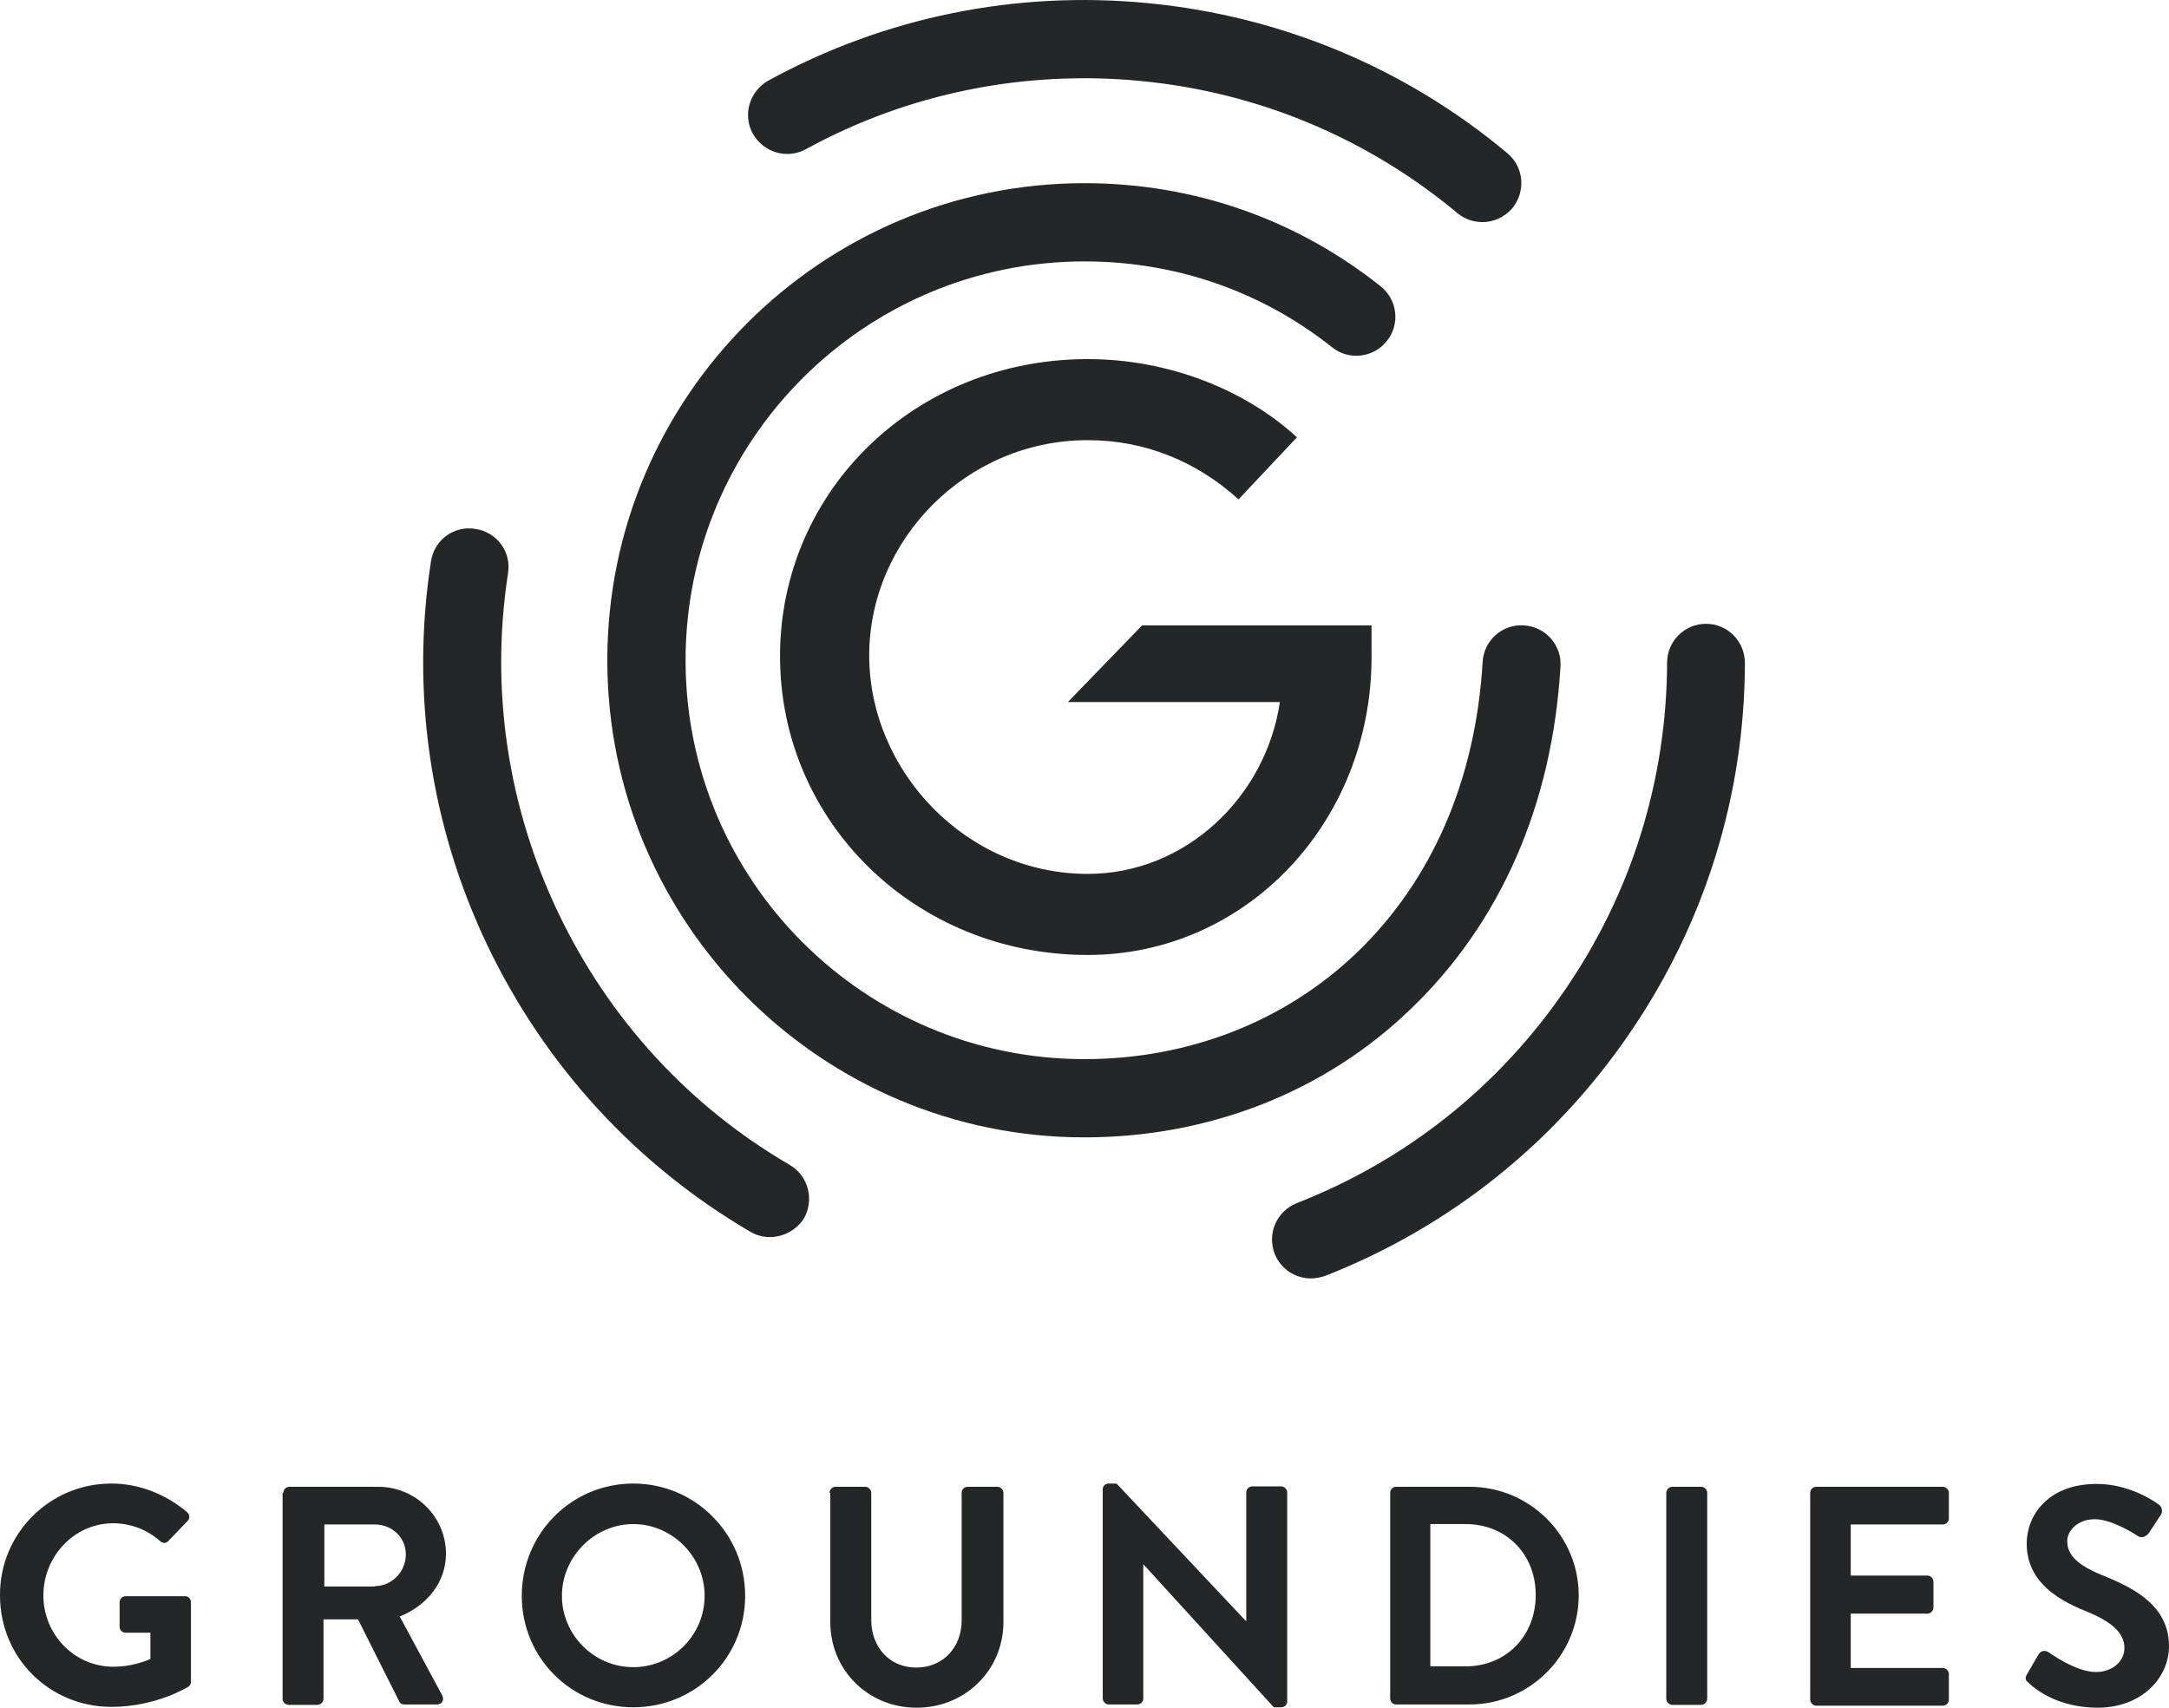
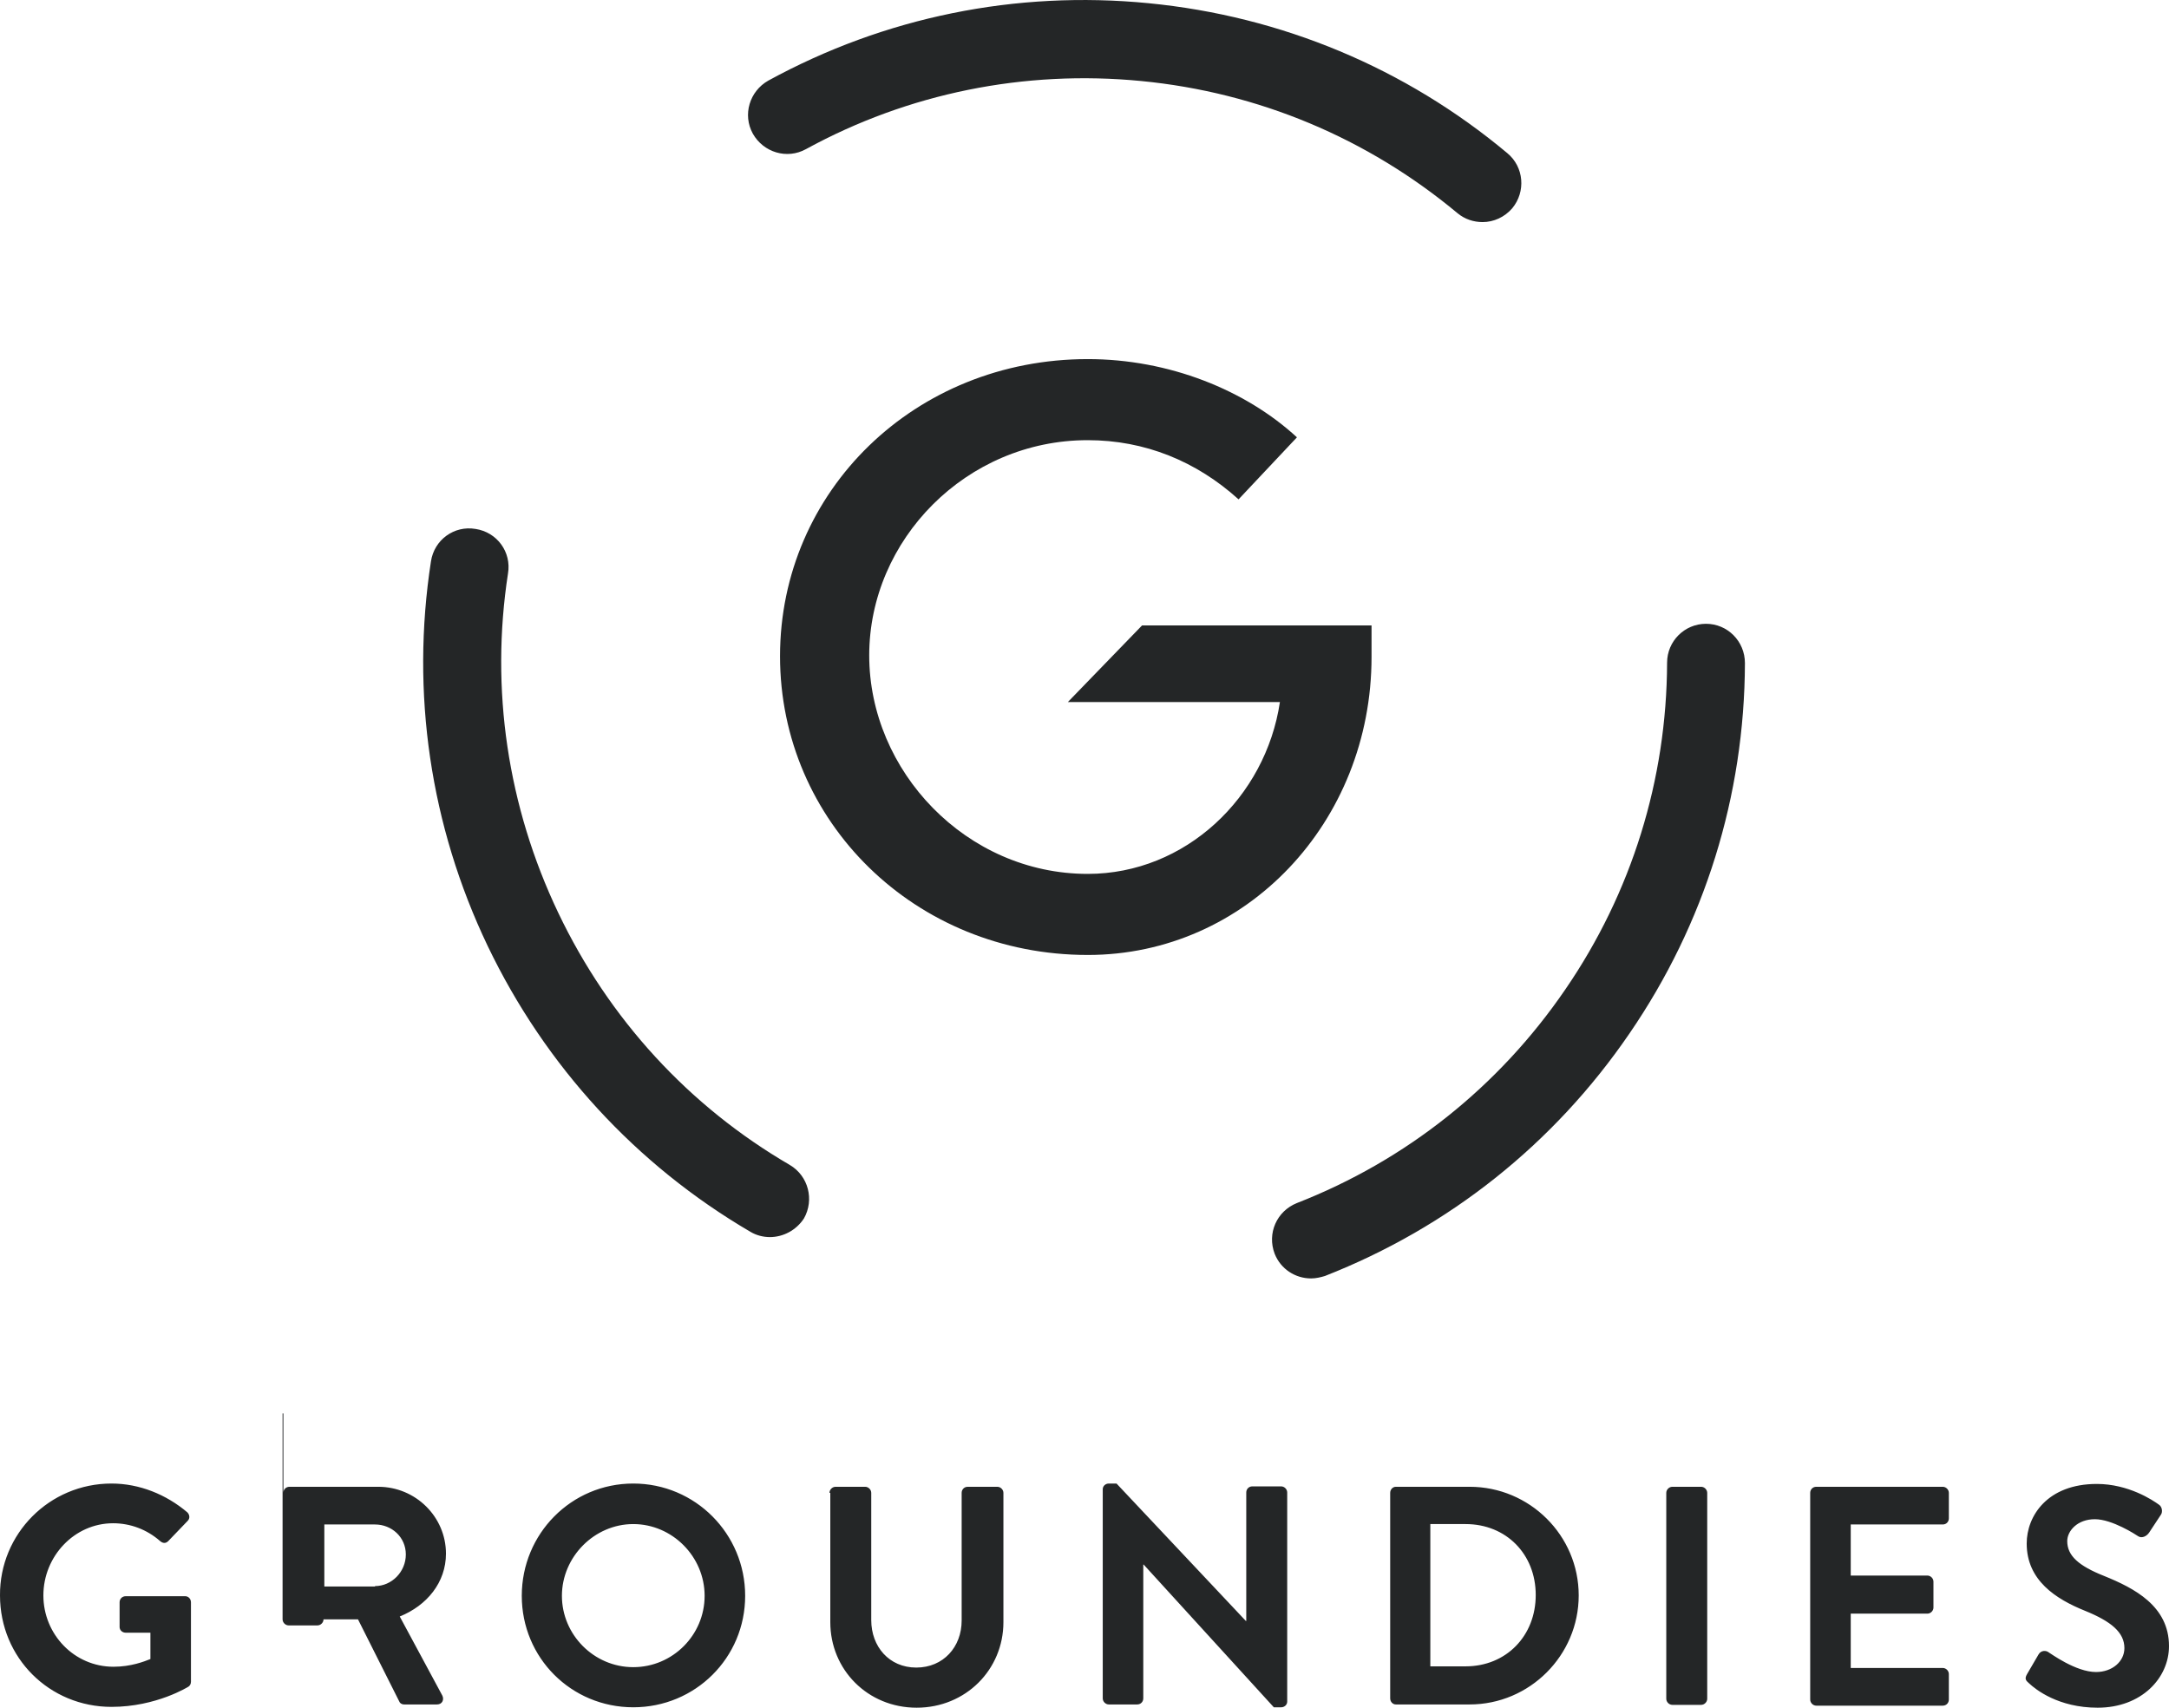
<svg xmlns="http://www.w3.org/2000/svg" id="Ebene_2" viewBox="0 0 535 421.29">
  <defs>
    <style>.cls-1{fill:#242627;}</style>
  </defs>
  <g id="Ebene_1-2">
-     <path class="cls-1" d="m267.5,280.59c-64.9,0-117.7-52.8-117.7-117.7s52.8-117.7,117.7-117.7c26.8,0,52.1,8.8,73,25.4,4.2,3.3,4.9,9.4,1.6,13.5-3.3,4.2-9.4,4.9-13.5,1.6-17.5-13.9-38.7-21.2-61.1-21.2-54.3,0-98.4,44.1-98.4,98.4s44.1,98.4,98.4,98.4c25.7,0,49.5-9.3,67.2-26.3,18.5-17.8,29.3-42.6,31-71.7.3-5.3,4.9-9.4,10.2-9,5.3.3,9.4,4.9,9,10.2-2,34-14.8,63.2-36.9,84.4-21.2,20.5-49.8,31.7-80.5,31.7h0Z" />
-     <path class="cls-1" d="m365.7,54.79c-2.2,0-4.4-.7-6.2-2.2-22.2-18.5-49.1-29.8-78-32.6-28.8-2.8-57.5,3-82.7,16.8-4.7,2.6-10.5.8-13.1-3.8-2.6-4.7-.8-10.5,3.8-13.1C218.2,4.19,250.6-2.41,283.3.79c32.8,3.2,63.4,16,88.5,37,4.1,3.4,4.6,9.5,1.2,13.6-1.9,2.2-4.6,3.4-7.3,3.4Zm-175.8,250.4c-1.6,0-3.3-.4-4.8-1.3-28.2-16.5-50.6-40.9-64.8-70.5-14.2-29.7-19-62.5-14-94.9.8-5.3,5.7-8.9,11-8,5.3.8,8.9,5.7,8,11-4.4,28.5-.1,57.5,12.4,83.7s32.2,47.7,57.1,62.2c4.6,2.7,6.1,8.6,3.5,13.2-1.9,2.9-5.1,4.6-8.4,4.6h0Zm133.5,10.2c-3.9,0-7.5-2.3-9-6.1-1.9-5,.5-10.5,5.5-12.5,26.9-10.5,49.8-28.7,66.2-52.7,16.4-23.9,25-51.8,25.1-80.6,0-5.3,4.3-9.6,9.6-9.6s9.6,4.3,9.6,9.7c-.1,32.7-9.9,64.3-28.5,91.4-18.6,27.2-44.5,47.8-75.1,59.8-1,.3-2.2.6-3.4.6h0Zm-55.1-79.8c-42.6,0-75.9-32.9-75.9-73.7s33.3-73.3,75.9-73.3c20,0,38.9,7.6,51.6,19.3l-14.4,15.3c-10.4-9.4-23.1-14.6-37.2-14.6-30,0-53.9,24.6-53.9,53.1s23.9,53.9,53.9,53.9c24.1,0,43.9-18.9,47.4-42.4h-52.3l18.3-18.9h56.6v7.8c0,40.7-30.9,73.5-70,73.5ZM27.5,365.99c6.9,0,13.5,2.7,18.7,7.1.6.6.7,1.5.1,2.1l-4.8,5c-.6.6-1.3.6-2,0-3.3-2.9-7.4-4.4-11.6-4.4-9.6,0-17.2,8.2-17.2,17.8s7.6,17.6,17.3,17.6c4.3,0,7.6-1.3,9.1-1.9v-6.5h-6.1c-.8,0-1.5-.6-1.5-1.4v-6.1c0-.8.6-1.5,1.5-1.5h14.7c.8,0,1.4.7,1.4,1.5v19.6c0,.6-.3,1-.6,1.2,0,0-7.9,5-19,5C12.2,421.09,0,408.99,0,393.59c-.1-15.2,12.2-27.6,27.5-27.6h0Zm42.4,2.3c0-.8.6-1.5,1.5-1.5h21.9c9.2,0,16.7,7.4,16.7,16.5,0,7.1-4.7,12.8-11.4,15.5l10.5,19.5c.5,1,0,2.2-1.3,2.2h-8.1c-.7,0-1.1-.4-1.2-.7l-10.2-20.3h-8.5v19.6c0,.8-.7,1.5-1.5,1.5h-7.1c-.8,0-1.5-.7-1.5-1.5v-50.8h.2Zm22.6,23c4.1,0,7.6-3.5,7.6-7.8s-3.5-7.4-7.6-7.4h-12.5v15.3h12.5v-.1Zm63.7-25.3c15.3,0,27.6,12.4,27.6,27.7s-12.3,27.5-27.6,27.5-27.5-12.2-27.5-27.5,12.2-27.7,27.5-27.7h0Zm0,45.3c9.7,0,17.6-7.9,17.6-17.6s-8-17.7-17.6-17.7-17.6,8.1-17.6,17.7,7.9,17.6,17.6,17.6h0Zm48.4-43c0-.8.7-1.5,1.5-1.5h7.3c.8,0,1.5.7,1.5,1.5v31.4c0,6.5,4.4,11.7,11.1,11.7s11.2-5.1,11.2-11.6v-31.5c0-.8.6-1.5,1.5-1.5h7.3c.8,0,1.5.7,1.5,1.5v31.9c0,11.7-9.3,21.1-21.4,21.1s-21.3-9.4-21.3-21.1v-31.9h-.2Zm67.4-.9c0-.8.7-1.4,1.5-1.4h1.9l31.9,33.9h.1v-31.7c0-.8.6-1.5,1.5-1.5h7.1c.8,0,1.5.7,1.5,1.5v51.6c0,.8-.7,1.4-1.5,1.4h-1.8l-32.1-35.2h-.1v33c0,.8-.6,1.5-1.5,1.5h-7c-.8,0-1.5-.7-1.5-1.5v-51.6Zm70.9.9c0-.8.6-1.5,1.4-1.5h18.2c14.8,0,26.9,12,26.9,26.8s-12.1,26.9-26.9,26.9h-18.2c-.8,0-1.4-.7-1.4-1.5v-50.7Zm18.6,42.8c10,0,17.3-7.5,17.3-17.6s-7.3-17.5-17.3-17.5h-8.7v35.1h8.7Zm49.5-42.8c0-.8.7-1.5,1.5-1.5h7.1c.8,0,1.5.7,1.5,1.5v50.8c0,.8-.7,1.5-1.5,1.5h-7.1c-.8,0-1.5-.7-1.5-1.5v-50.8Zm35.5,0c0-.8.6-1.5,1.5-1.5h31.2c.8,0,1.5.7,1.5,1.5v6.3c0,.8-.6,1.5-1.5,1.5h-22.7v12.6h18.9c.8,0,1.5.7,1.5,1.5v6.4c0,.8-.7,1.5-1.5,1.5h-18.9v13.4h22.7c.8,0,1.5.7,1.5,1.5v6.3c0,.8-.6,1.5-1.5,1.5h-31.2c-.8,0-1.5-.7-1.5-1.5v-51h0Zm53.5,44.7l2.8-4.8c.6-1.1,1.9-1.1,2.6-.5.4.2,6.6,4.8,11.6,4.8,4,0,7-2.6,7-5.9,0-3.9-3.3-6.6-9.7-9.2-7.2-2.9-14.4-7.5-14.4-16.6,0-6.8,5.1-14.7,17.3-14.7,7.8,0,13.8,4,15.3,5.1.8.5,1,1.8.5,2.5l-2.9,4.4c-.6.9-1.8,1.5-2.7.9-.6-.4-6.4-4.2-10.7-4.2s-6.8,2.9-6.8,5.4c0,3.6,2.8,6.1,9.1,8.6,7.4,3,16,7.4,16,17.3,0,7.9-6.8,15.2-17.6,15.2-9.7,0-15.3-4.5-16.9-6-.8-.7-1.2-1.1-.5-2.3h0Z" />
+     <path class="cls-1" d="m365.7,54.79c-2.2,0-4.4-.7-6.2-2.2-22.2-18.5-49.1-29.8-78-32.6-28.8-2.8-57.5,3-82.7,16.8-4.7,2.6-10.5.8-13.1-3.8-2.6-4.7-.8-10.5,3.8-13.1C218.2,4.19,250.6-2.41,283.3.79c32.8,3.2,63.4,16,88.5,37,4.1,3.4,4.6,9.5,1.2,13.6-1.9,2.2-4.6,3.4-7.3,3.4Zm-175.8,250.4c-1.6,0-3.3-.4-4.8-1.3-28.2-16.5-50.6-40.9-64.8-70.5-14.2-29.7-19-62.5-14-94.9.8-5.3,5.7-8.9,11-8,5.3.8,8.9,5.7,8,11-4.4,28.5-.1,57.5,12.4,83.7s32.2,47.7,57.1,62.2c4.6,2.7,6.1,8.6,3.5,13.2-1.9,2.9-5.1,4.6-8.4,4.6h0Zm133.5,10.2c-3.9,0-7.5-2.3-9-6.1-1.9-5,.5-10.5,5.5-12.5,26.9-10.5,49.8-28.7,66.2-52.7,16.4-23.9,25-51.8,25.1-80.6,0-5.3,4.3-9.6,9.6-9.6s9.6,4.3,9.6,9.7c-.1,32.7-9.9,64.3-28.5,91.4-18.6,27.2-44.5,47.8-75.1,59.8-1,.3-2.2.6-3.4.6h0Zm-55.1-79.8c-42.6,0-75.9-32.9-75.9-73.7s33.3-73.3,75.9-73.3c20,0,38.9,7.6,51.6,19.3l-14.4,15.3c-10.4-9.4-23.1-14.6-37.2-14.6-30,0-53.9,24.6-53.9,53.1s23.9,53.9,53.9,53.9c24.1,0,43.9-18.9,47.4-42.4h-52.3l18.3-18.9h56.6v7.8c0,40.7-30.9,73.5-70,73.5ZM27.5,365.99c6.9,0,13.5,2.7,18.7,7.1.6.6.7,1.5.1,2.1l-4.8,5c-.6.6-1.3.6-2,0-3.3-2.9-7.4-4.4-11.6-4.4-9.6,0-17.2,8.2-17.2,17.8s7.6,17.6,17.3,17.6c4.3,0,7.6-1.3,9.1-1.9v-6.5h-6.1c-.8,0-1.5-.6-1.5-1.4v-6.1c0-.8.6-1.5,1.5-1.5h14.7c.8,0,1.4.7,1.4,1.5v19.6c0,.6-.3,1-.6,1.2,0,0-7.9,5-19,5C12.2,421.09,0,408.99,0,393.59c-.1-15.2,12.2-27.6,27.5-27.6h0Zm42.4,2.3c0-.8.6-1.5,1.5-1.5h21.9c9.2,0,16.7,7.4,16.7,16.5,0,7.1-4.7,12.8-11.4,15.5l10.5,19.5c.5,1,0,2.2-1.3,2.2h-8.1c-.7,0-1.1-.4-1.2-.7l-10.2-20.3h-8.5c0,.8-.7,1.5-1.5,1.5h-7.1c-.8,0-1.5-.7-1.5-1.5v-50.8h.2Zm22.6,23c4.1,0,7.6-3.5,7.6-7.8s-3.5-7.4-7.6-7.4h-12.5v15.3h12.5v-.1Zm63.7-25.3c15.3,0,27.6,12.4,27.6,27.7s-12.3,27.5-27.6,27.5-27.5-12.2-27.5-27.5,12.2-27.7,27.5-27.7h0Zm0,45.3c9.7,0,17.6-7.9,17.6-17.6s-8-17.7-17.6-17.7-17.6,8.1-17.6,17.7,7.9,17.6,17.6,17.6h0Zm48.4-43c0-.8.7-1.5,1.5-1.5h7.3c.8,0,1.5.7,1.5,1.5v31.4c0,6.5,4.4,11.7,11.1,11.7s11.2-5.1,11.2-11.6v-31.5c0-.8.6-1.5,1.5-1.5h7.3c.8,0,1.5.7,1.5,1.5v31.9c0,11.7-9.3,21.1-21.4,21.1s-21.3-9.4-21.3-21.1v-31.9h-.2Zm67.4-.9c0-.8.7-1.4,1.5-1.4h1.9l31.9,33.9h.1v-31.7c0-.8.6-1.5,1.5-1.5h7.1c.8,0,1.5.7,1.5,1.5v51.6c0,.8-.7,1.4-1.5,1.4h-1.8l-32.1-35.2h-.1v33c0,.8-.6,1.5-1.5,1.5h-7c-.8,0-1.5-.7-1.5-1.5v-51.6Zm70.9.9c0-.8.6-1.5,1.4-1.5h18.2c14.8,0,26.9,12,26.9,26.8s-12.1,26.9-26.9,26.9h-18.2c-.8,0-1.4-.7-1.4-1.5v-50.7Zm18.6,42.8c10,0,17.3-7.5,17.3-17.6s-7.3-17.5-17.3-17.5h-8.7v35.1h8.7Zm49.5-42.8c0-.8.7-1.5,1.5-1.5h7.1c.8,0,1.5.7,1.5,1.5v50.8c0,.8-.7,1.5-1.5,1.5h-7.1c-.8,0-1.5-.7-1.5-1.5v-50.8Zm35.5,0c0-.8.6-1.5,1.5-1.5h31.2c.8,0,1.5.7,1.5,1.5v6.3c0,.8-.6,1.5-1.5,1.5h-22.7v12.6h18.9c.8,0,1.5.7,1.5,1.5v6.4c0,.8-.7,1.5-1.5,1.5h-18.9v13.4h22.7c.8,0,1.5.7,1.5,1.5v6.3c0,.8-.6,1.5-1.5,1.5h-31.2c-.8,0-1.5-.7-1.5-1.5v-51h0Zm53.5,44.7l2.8-4.8c.6-1.1,1.9-1.1,2.6-.5.4.2,6.6,4.8,11.6,4.8,4,0,7-2.6,7-5.9,0-3.9-3.3-6.6-9.7-9.2-7.2-2.9-14.4-7.5-14.4-16.6,0-6.8,5.1-14.7,17.3-14.7,7.8,0,13.8,4,15.3,5.1.8.5,1,1.8.5,2.5l-2.9,4.4c-.6.9-1.8,1.5-2.7.9-.6-.4-6.4-4.2-10.7-4.2s-6.8,2.9-6.8,5.4c0,3.6,2.8,6.1,9.1,8.6,7.4,3,16,7.4,16,17.3,0,7.9-6.8,15.2-17.6,15.2-9.7,0-15.3-4.5-16.9-6-.8-.7-1.2-1.1-.5-2.3h0Z" />
  </g>
</svg>